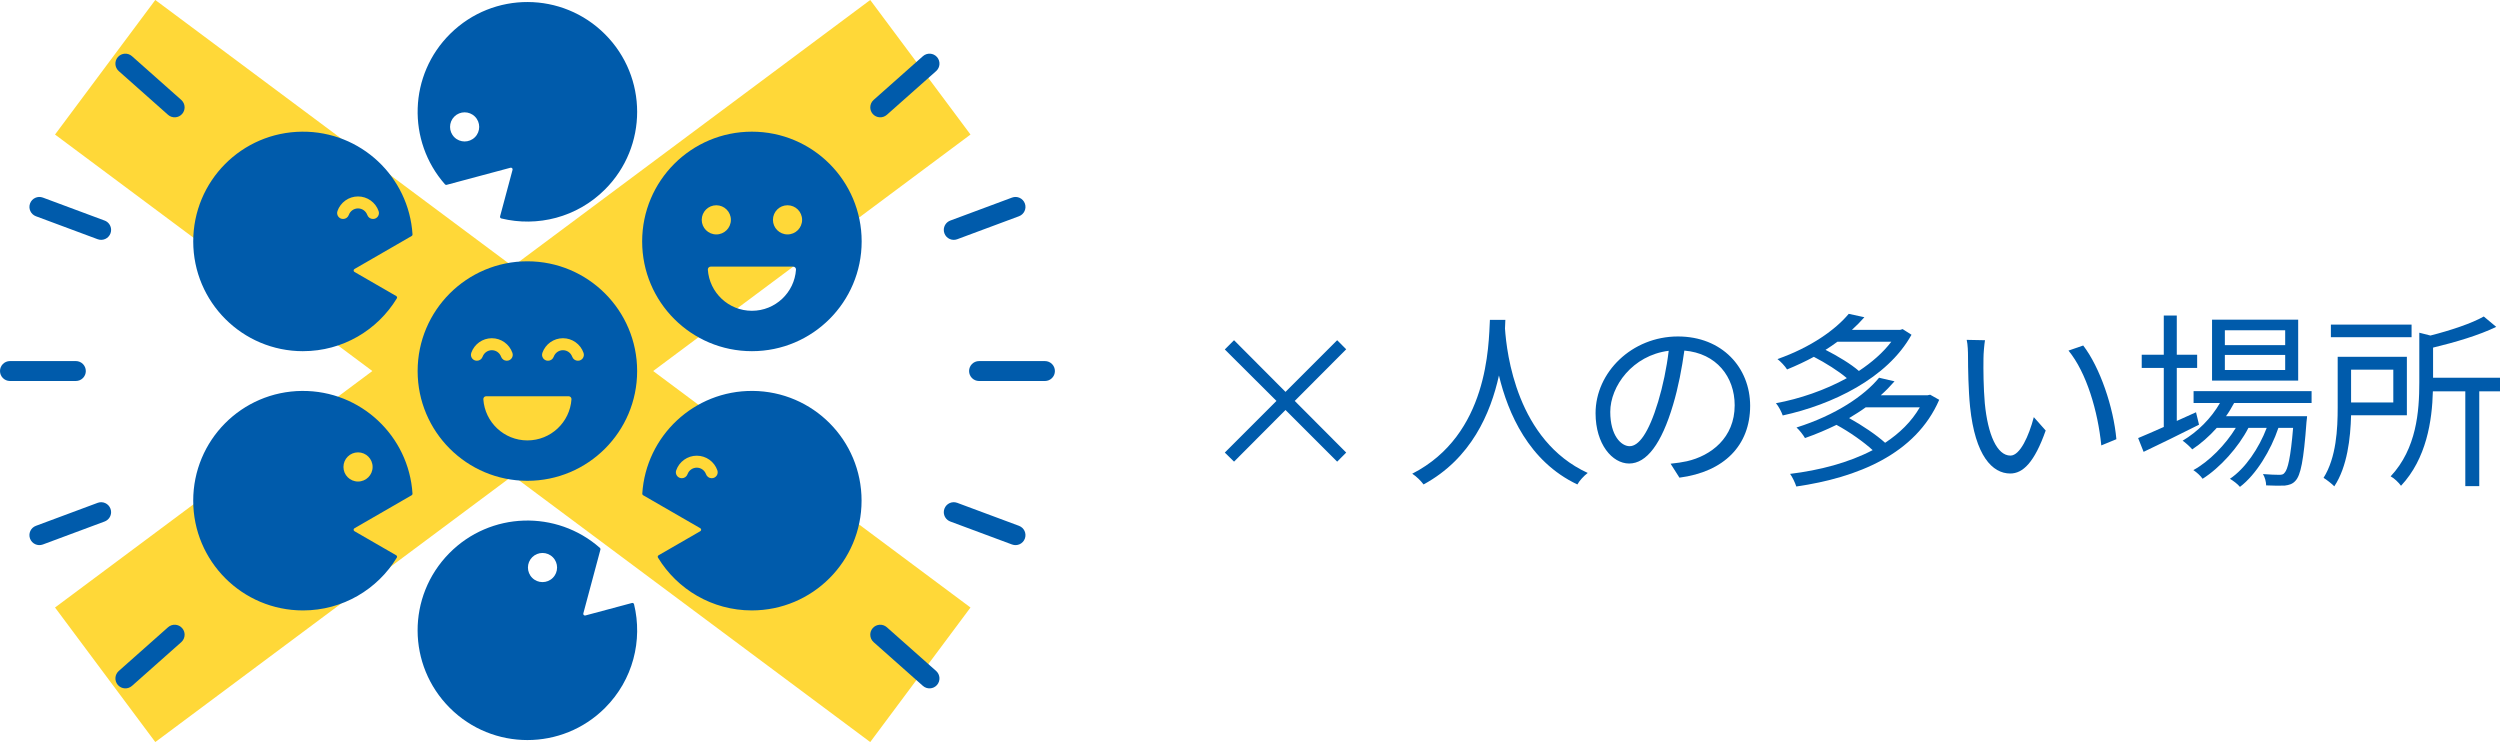
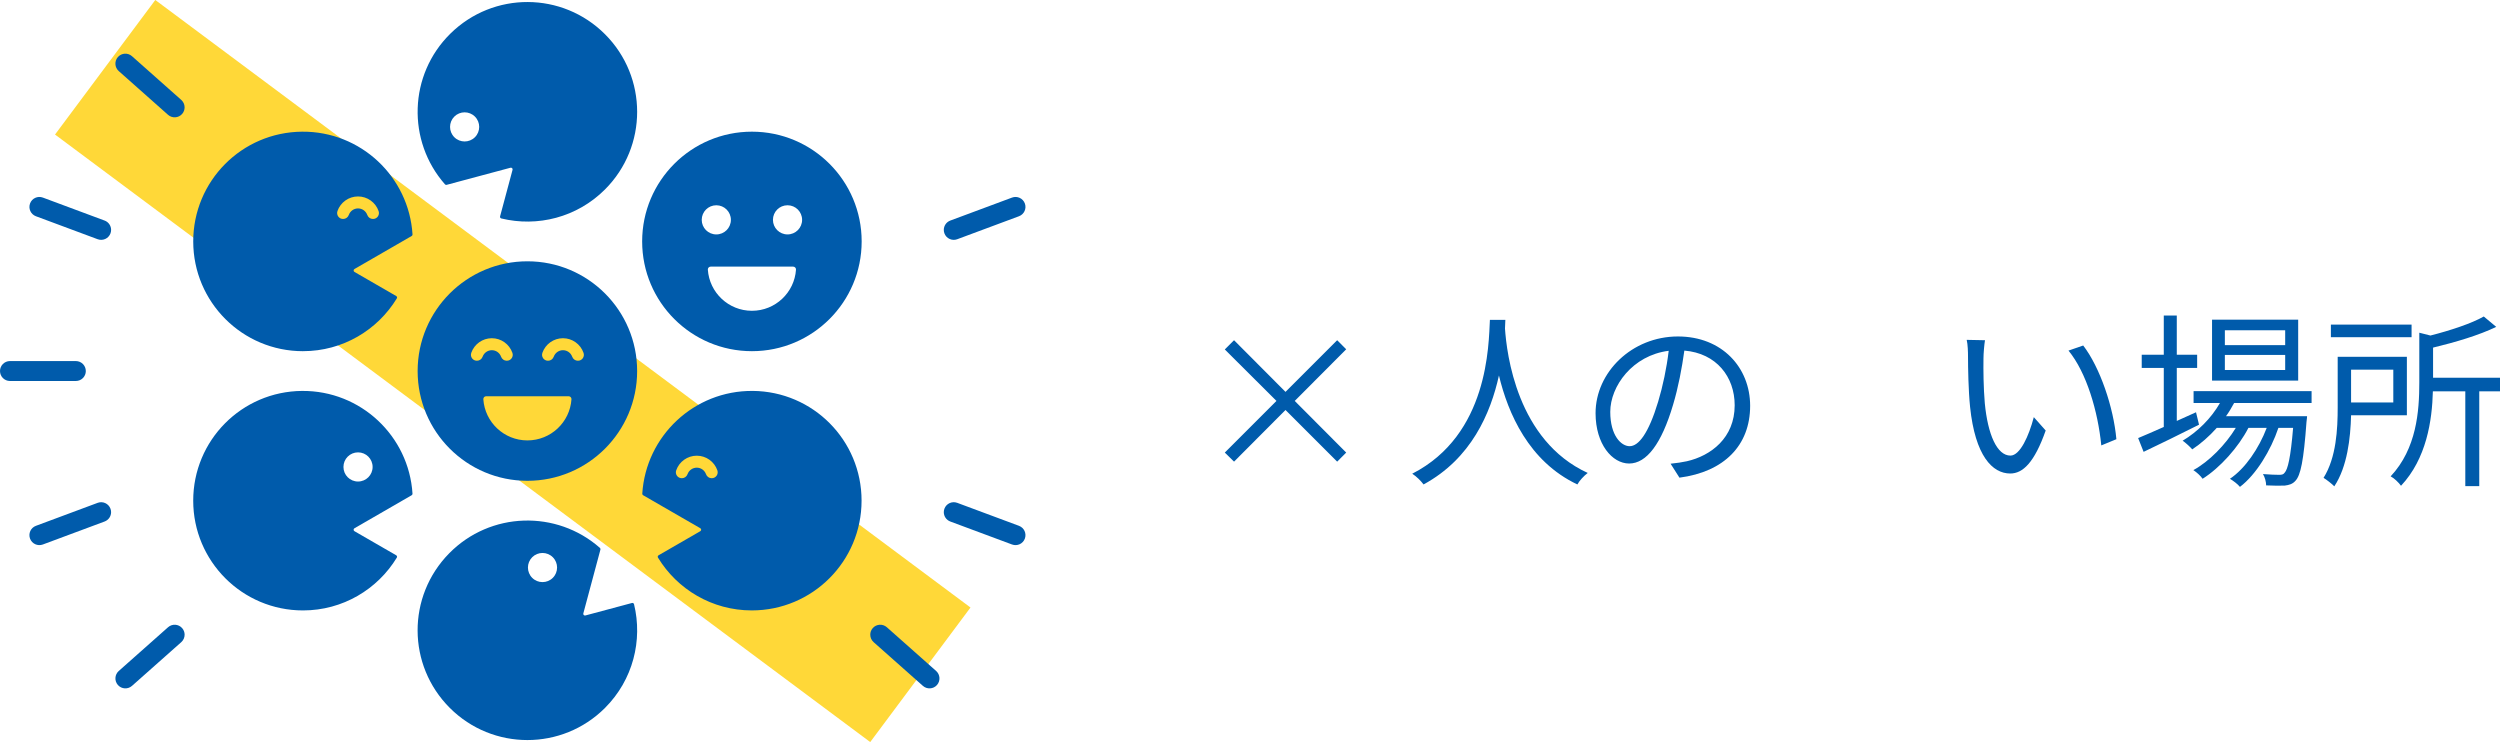
<svg xmlns="http://www.w3.org/2000/svg" width="212.273" height="63.008" viewBox="0 0 212.273 63.008">
  <g isolation="isolate">
    <g id="_レイヤー_1" data-name="レイヤー 1">
      <g mix-blend-mode="multiply">
        <rect x="36.414" y="-11.658" width="14.248" height="86.325" transform="translate(-7.74 47.588) rotate(-53.305)" fill="#ffd838" stroke-width="0" />
-         <rect x="36.414" y="-11.658" width="14.248" height="86.325" transform="translate(44.293 85.239) rotate(-126.695)" fill="#ffd838" stroke-width="0" />
      </g>
      <g>
        <path d="M104.781,39.197l-.784-.769,4.386-4.386-4.386-4.37.784-.784,4.37,4.386,4.386-4.386.768.769-4.37,4.386,4.37,4.386-.768.769-4.386-4.386-4.37,4.386Z" fill="#005bab" stroke-width="0" />
        <path d="M127.819,27.16c-.017.208-.017.464-.032.736.144,2.113,1.008,9.508,7.026,12.261-.336.257-.704.656-.88.977-4.13-1.952-5.891-6.05-6.659-9.252-.704,3.202-2.353,7.06-6.402,9.252-.208-.288-.592-.672-.96-.912,6.483-3.313,6.483-10.948,6.595-13.062h1.312Z" fill="#005bab" stroke-width="0" />
        <path d="M142.6,40.558l-.752-1.185c.513-.048,1.009-.128,1.377-.208,2.049-.464,4.065-1.984,4.065-4.754,0-2.417-1.553-4.418-4.273-4.642-.208,1.488-.513,3.121-.961,4.609-.977,3.298-2.241,4.979-3.729,4.979-1.425,0-2.849-1.633-2.849-4.273,0-3.474,3.089-6.515,6.994-6.515,3.746,0,6.131,2.641,6.131,5.89,0,3.361-2.209,5.603-6.003,6.099ZM138.375,37.885c.753,0,1.601-1.072,2.417-3.777.4-1.329.721-2.85.896-4.322-3.073.385-4.962,3.01-4.962,5.187,0,2.017.929,2.913,1.648,2.913Z" fill="#005bab" stroke-width="0" />
-         <path d="M162.303,28.425c-2.049,3.697-6.738,5.938-10.933,6.851-.111-.32-.352-.784-.576-1.04,2.001-.368,4.162-1.104,6.019-2.129-.688-.593-1.809-1.297-2.801-1.809-.704.384-1.457.736-2.273,1.072-.176-.288-.56-.688-.816-.881,2.865-1.008,4.946-2.513,6.051-3.841l1.329.288c-.32.368-.673.72-1.057,1.072h4.098l.208-.064.752.48ZM164.657,33.947c-2.001,4.626-6.963,6.61-12.134,7.362-.096-.304-.336-.815-.527-1.072,2.497-.304,4.962-.944,7.011-2.017-.753-.688-1.969-1.553-3.073-2.145-.816.399-1.713.784-2.674,1.12-.144-.256-.479-.688-.72-.896,3.346-1.057,5.763-2.705,7.011-4.226l1.312.304c-.353.4-.736.801-1.169,1.185h3.97l.225-.048.769.433ZM156.013,29.017c-.32.24-.656.465-1.009.688,1.04.528,2.177,1.217,2.833,1.793,1.089-.721,2.049-1.553,2.753-2.481h-4.577ZM158.414,34.587c-.432.32-.912.608-1.408.913,1.104.608,2.337,1.44,3.057,2.097,1.217-.801,2.241-1.793,2.945-3.01h-4.594Z" fill="#005bab" stroke-width="0" />
        <path d="M168.415,30.441c-.016,1.009,0,2.465.112,3.794.256,2.673,1.04,4.449,2.177,4.449.816,0,1.568-1.664,1.985-3.265l1.008,1.136c-.96,2.722-1.937,3.65-3.009,3.65-1.52,0-2.978-1.505-3.41-5.65-.144-1.393-.176-3.346-.176-4.274,0-.368-.016-1.04-.112-1.424l1.553.031c-.063.385-.128,1.137-.128,1.553ZM179.7,37.292l-1.281.528c-.288-2.896-1.248-6.178-2.785-8.051l1.249-.433c1.425,1.857,2.577,5.25,2.817,7.955Z" fill="#005bab" stroke-width="0" />
        <path d="M186.718,36.06c-1.617.816-3.361,1.665-4.706,2.306l-.464-1.169c.608-.256,1.36-.576,2.177-.944v-5.01h-1.873v-1.121h1.873v-3.329h1.104v3.329h1.729v1.121h-1.729v4.498l1.633-.736.256,1.056ZM189.696,34.219c-.209.385-.433.769-.688,1.121h6.883s-.017.32-.048.479c-.24,3.298-.497,4.546-.945,5.011-.239.271-.527.352-.896.4-.353.016-.944.016-1.585-.017,0-.288-.112-.72-.272-.96.593.048,1.121.063,1.36.063.225,0,.368-.016.48-.176.272-.288.513-1.297.721-3.81h-1.249c-.64,1.904-1.889,3.97-3.265,5.01-.192-.24-.561-.512-.849-.688,1.297-.864,2.465-2.593,3.121-4.321h-1.553c-.848,1.648-2.417,3.394-3.89,4.321-.176-.256-.496-.544-.784-.736,1.329-.72,2.737-2.16,3.602-3.585h-1.616c-.641.721-1.361,1.345-2.081,1.825-.16-.192-.576-.577-.816-.736,1.265-.753,2.417-1.89,3.169-3.202h-2.24v-1.008h10.02v1.008h-6.578ZM195.137,32.314h-7.314v-5.17h7.314v5.17ZM194.033,28.041h-5.122v1.265h5.122v-1.265ZM194.033,30.138h-5.122v1.28h5.122v-1.28Z" fill="#005bab" stroke-width="0" />
        <path d="M199.628,35.26c-.048,1.937-.32,4.369-1.425,6.034-.176-.192-.672-.576-.912-.721,1.088-1.729,1.2-4.161,1.2-5.97v-4.306h5.875v4.962h-4.738ZM204.765,28.633h-6.851v-1.072h6.851v1.072ZM199.628,31.386v2.785h3.585v-2.785h-3.585ZM212.273,33.227h-1.761v8.052h-1.185v-8.052h-2.754c-.063,2.497-.544,5.715-2.705,8.02-.176-.256-.592-.656-.88-.801,2.209-2.353,2.433-5.538,2.433-7.955v-4.241l.944.24c1.697-.433,3.49-1.024,4.53-1.617l1.057.881c-1.44.704-3.489,1.312-5.362,1.761v2.561h5.683v1.152Z" fill="#005bab" stroke-width="0" />
      </g>
      <g>
-         <path d="M78.364,4.771l-4.185,3.713c-.188.167-.284.399-.284.633,0,.2.07.4.213.561.31.349.844.381,1.194.071l4.185-3.713c.349-.31.381-.844.071-1.194-.31-.349-.844-.381-1.194-.071Z" fill="#005bab" stroke-width="0" />
        <path d="M81.277,20.313l5.244-1.952c.438-.163.661-.65.498-1.087-.163-.438-.65-.66-1.087-.498l-5.244,1.952c-.34.127-.551.449-.551.793,0,.098.017.198.053.295.163.438.65.66,1.087.498Z" fill="#005bab" stroke-width="0" />
-         <path d="M88.725,30.659h-5.595c-.467,0-.846.379-.846.846s.379.846.846.846h5.595c.467,0,.846-.379.846-.846s-.379-.846-.846-.846Z" fill="#005bab" stroke-width="0" />
        <path d="M86.521,44.647l-5.244-1.952c-.438-.163-.925.06-1.087.498-.036.097-.053.197-.053.295,0,.343.21.666.551.793l5.244,1.952c.438.163.925-.06,1.087-.498.163-.438-.06-.924-.498-1.087Z" fill="#005bab" stroke-width="0" />
        <path d="M79.486,56.972l-4.185-3.713c-.349-.31-.884-.278-1.194.071-.143.161-.213.361-.213.561,0,.233.096.466.284.633l4.185,3.713c.349.31.884.278,1.194-.071.31-.349.278-.884-.071-1.194Z" fill="#005bab" stroke-width="0" />
        <path d="M14.269,53.259l-4.185,3.713c-.349.31-.381.844-.071,1.194.31.349.844.381,1.194.071l4.185-3.713c.188-.167.284-.399.284-.633,0-.2-.07-.4-.213-.561-.31-.349-.844-.381-1.194-.071Z" fill="#005bab" stroke-width="0" />
        <path d="M8.293,42.696l-5.244,1.952c-.438.163-.661.65-.498,1.087.163.438.65.66,1.087.498l5.244-1.952c.34-.127.551-.449.551-.793,0-.098-.017-.198-.053-.295-.163-.438-.65-.66-1.087-.498Z" fill="#005bab" stroke-width="0" />
        <path d="M7.286,31.504c0-.467-.379-.846-.846-.846H.846c-.467,0-.846.379-.846.846s.379.846.846.846h5.595c.467,0,.846-.379.846-.846Z" fill="#005bab" stroke-width="0" />
        <path d="M8.883,18.728l-5.244-1.952c-.438-.163-.925.06-1.087.498-.163.438.06.924.498,1.087l5.244,1.952c.438.163.925-.06,1.087-.498.036-.097.053-.197.053-.295,0-.343-.21-.666-.551-.793Z" fill="#005bab" stroke-width="0" />
        <path d="M15.391,8.484l-4.185-3.713c-.349-.31-.884-.278-1.194.071-.31.349-.278.884.071,1.194l4.185,3.713c.349.31.884.278,1.194-.071.143-.161.213-.361.213-.561,0-.233-.096-.466-.284-.633Z" fill="#005bab" stroke-width="0" />
        <path d="M63.844,11.18c-5.147,0-9.319,4.172-9.319,9.319s4.172,9.319,9.319,9.319,9.319-4.172,9.319-9.319-4.172-9.319-9.319-9.319ZM59.583,18.667c0-.684.554-1.238,1.238-1.238s1.238.554,1.238,1.238-.554,1.238-1.238,1.238-1.238-.554-1.238-1.238ZM63.844,26.389c-1.985,0-3.61-1.543-3.742-3.494-.009-.139.102-.256.241-.256h7.003c.139,0,.25.117.241.256-.132,1.952-1.757,3.494-3.742,3.494ZM66.868,19.905c-.684,0-1.238-.554-1.238-1.238s.554-1.238,1.238-1.238,1.238.554,1.238,1.238-.554,1.238-1.238,1.238Z" fill="#005bab" stroke-width="0" />
        <path d="M53.661,51.199l-3.956,1.06c-.106.028-.203-.069-.175-.175l1.452-5.419c.014-.052-.003-.108-.043-.144-3.678-3.242-9.302-3.089-12.797.459-3.598,3.653-3.574,9.502.051,13.128,3.639,3.639,9.54,3.639,13.179,0,2.387-2.387,3.208-5.748,2.464-8.804-.019-.078-.098-.126-.176-.105ZM46.939,49.064c-.483.483-1.267.483-1.75,0-.483-.483-.483-1.267,0-1.75.483-.483,1.267-.483,1.75,0,.483.483.483,1.267,0,1.75Z" fill="#005bab" stroke-width="0" />
        <path d="M25.653,33.193c-5.127.039-9.247,4.192-9.247,9.319,0,5.147,4.172,9.319,9.319,9.319,3.376,0,6.333-1.795,7.968-4.483.042-.069.019-.158-.05-.198l-3.547-2.048c-.095-.055-.095-.192,0-.247l4.859-2.805c.047-.027.075-.078.071-.132-.308-4.894-4.393-8.762-9.373-8.724ZM30.4,40.886c-.684,0-1.238-.554-1.238-1.238s.554-1.238,1.238-1.238,1.238.554,1.238,1.238-.554,1.238-1.238,1.238Z" fill="#005bab" stroke-width="0" />
        <path d="M25.726,29.818c3.376,0,6.333-1.795,7.968-4.483.042-.069.019-.158-.05-.198l-3.547-2.048c-.095-.055-.095-.192,0-.247l4.859-2.805c.047-.027.075-.078.071-.132-.308-4.894-4.393-8.762-9.373-8.724-5.127.039-9.247,4.192-9.247,9.319,0,5.147,4.172,9.319,9.319,9.319ZM28.652,17.925c.258-.745.961-1.245,1.748-1.245s1.49.5,1.748,1.245c.054.156.03.323-.065.457-.095.133-.243.209-.406.209h-.019c-.21,0-.401-.138-.474-.343-.118-.33-.433-.552-.783-.552s-.665.222-.783.552c-.074.205-.264.343-.474.343h-.019c-.163,0-.311-.076-.406-.209-.096-.134-.119-.301-.065-.457Z" fill="#005bab" stroke-width="0" />
        <path d="M37.927,15.694l5.419-1.452c.106-.028.203.069.175.175l-1.06,3.956c-.021.078.027.157.105.176,3.057.745,6.417-.077,8.804-2.464,3.639-3.639,3.639-9.54,0-13.179-3.625-3.625-9.475-3.649-13.128-.051-3.548,3.495-3.701,9.118-.459,12.797.036.041.092.057.144.043ZM38.576,9.9c.483-.483,1.267-.483,1.75,0,.483.483.483,1.267,0,1.75-.483.483-1.267.483-1.75,0-.483-.483-.483-1.267,0-1.75Z" fill="#005bab" stroke-width="0" />
        <path d="M44.78,40.825c5.147,0,9.319-4.172,9.319-9.319s-4.172-9.319-9.319-9.319-9.319,4.172-9.319,9.319,4.172,9.319,9.319,9.319ZM46.052,29.963c.258-.745.961-1.245,1.748-1.245s1.49.5,1.748,1.245c.054.156.03.323-.065.457-.095.133-.243.209-.406.209h-.019c-.21,0-.401-.138-.474-.342-.118-.33-.433-.552-.783-.552s-.665.222-.783.552c-.074.205-.264.342-.474.342h-.019c-.163,0-.311-.076-.406-.209-.096-.134-.119-.301-.065-.457ZM48.282,33.645c.139,0,.25.117.241.256-.132,1.952-1.757,3.494-3.742,3.494s-3.61-1.543-3.742-3.494c-.009-.139.102-.256.241-.256h7.003ZM40.013,29.963c.258-.745.961-1.245,1.748-1.245s1.49.5,1.748,1.245c.054.156.03.323-.065.457-.095.133-.243.209-.406.209h-.019c-.21,0-.401-.138-.474-.342-.118-.33-.433-.552-.783-.552s-.665.222-.783.552c-.073.205-.264.342-.474.342h-.019c-.163,0-.311-.076-.406-.209-.096-.134-.119-.301-.065-.457Z" fill="#005bab" stroke-width="0" />
        <path d="M63.908,33.193c-4.98-.038-9.065,3.831-9.373,8.724-.003.054.024.105.071.132l4.859,2.805c.095.055.095.192,0,.247l-3.547,2.048c-.07.04-.092.13-.05.198,1.635,2.688,4.592,4.483,7.968,4.483,5.147,0,9.319-4.172,9.319-9.319,0-5.127-4.12-9.28-9.247-9.319ZM60.844,40.395c-.095.133-.243.209-.406.209h-.019c-.21,0-.401-.138-.474-.343-.118-.33-.433-.552-.783-.552s-.665.222-.783.552c-.074.205-.264.343-.474.343h-.019c-.163,0-.311-.076-.406-.209-.096-.134-.119-.301-.065-.457.258-.745.961-1.245,1.748-1.245s1.49.5,1.748,1.245c.054.156.03.323-.065.457Z" fill="#005bab" stroke-width="0" />
      </g>
    </g>
  </g>
</svg>